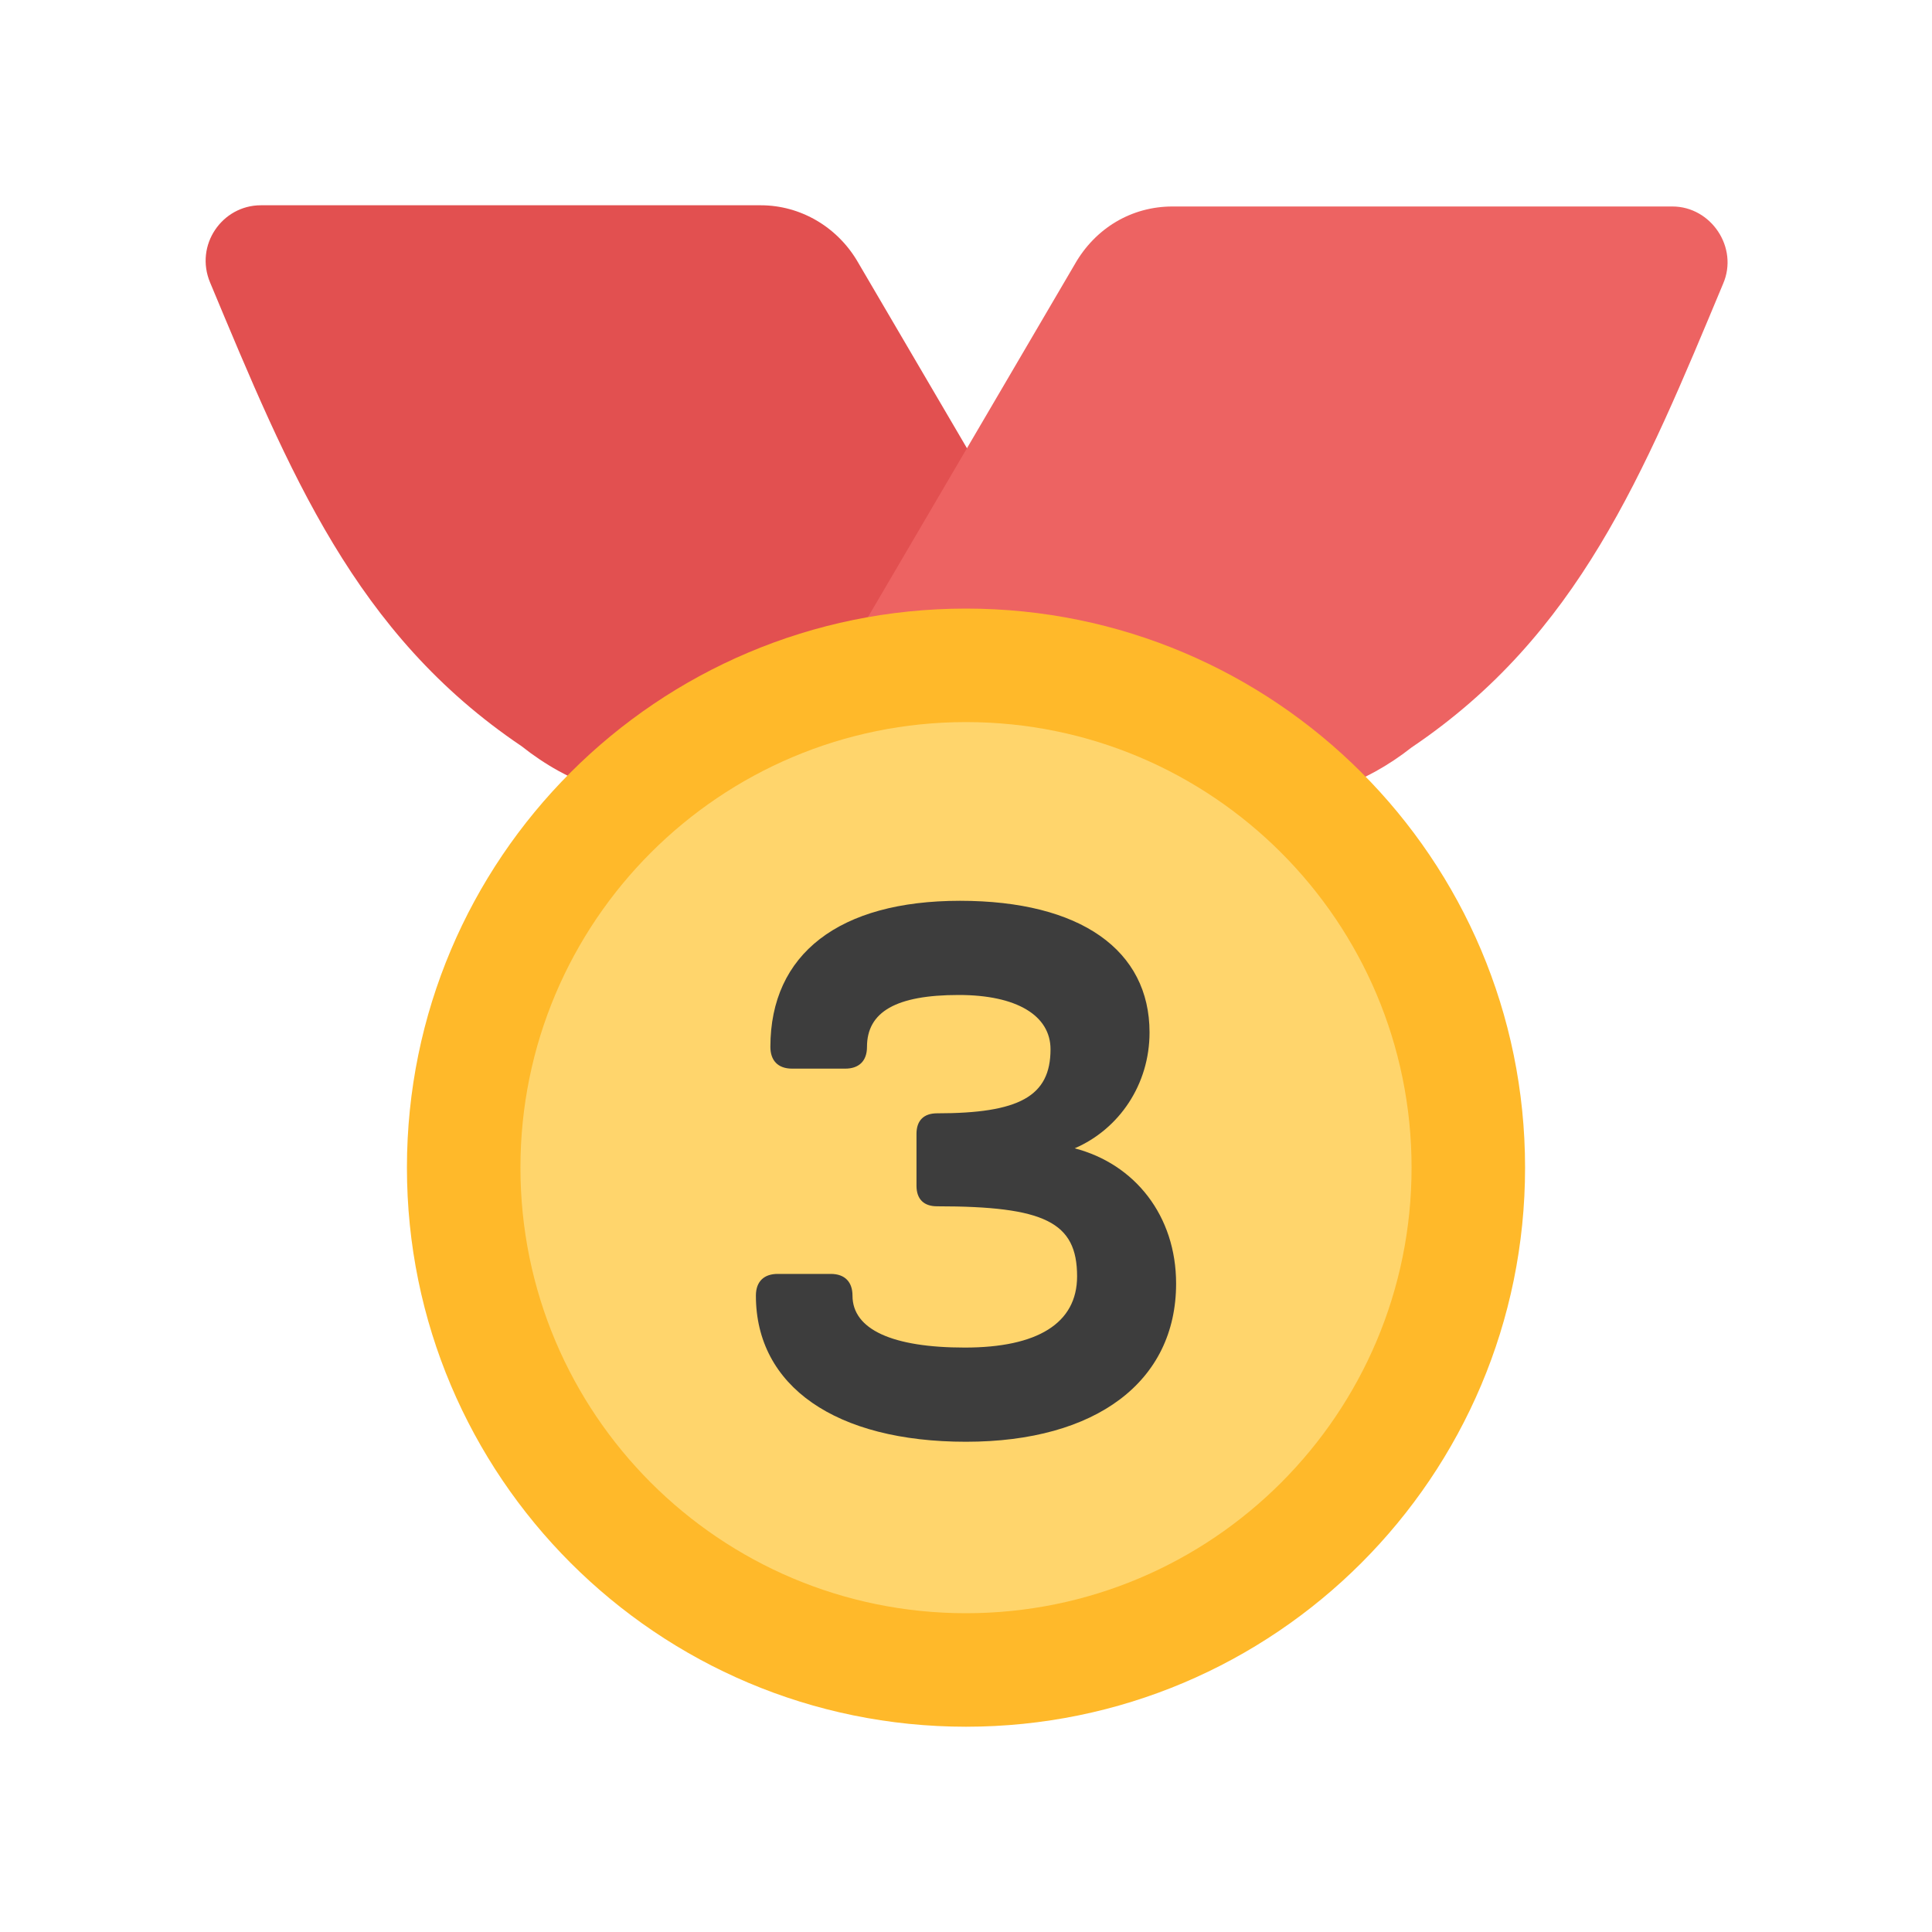
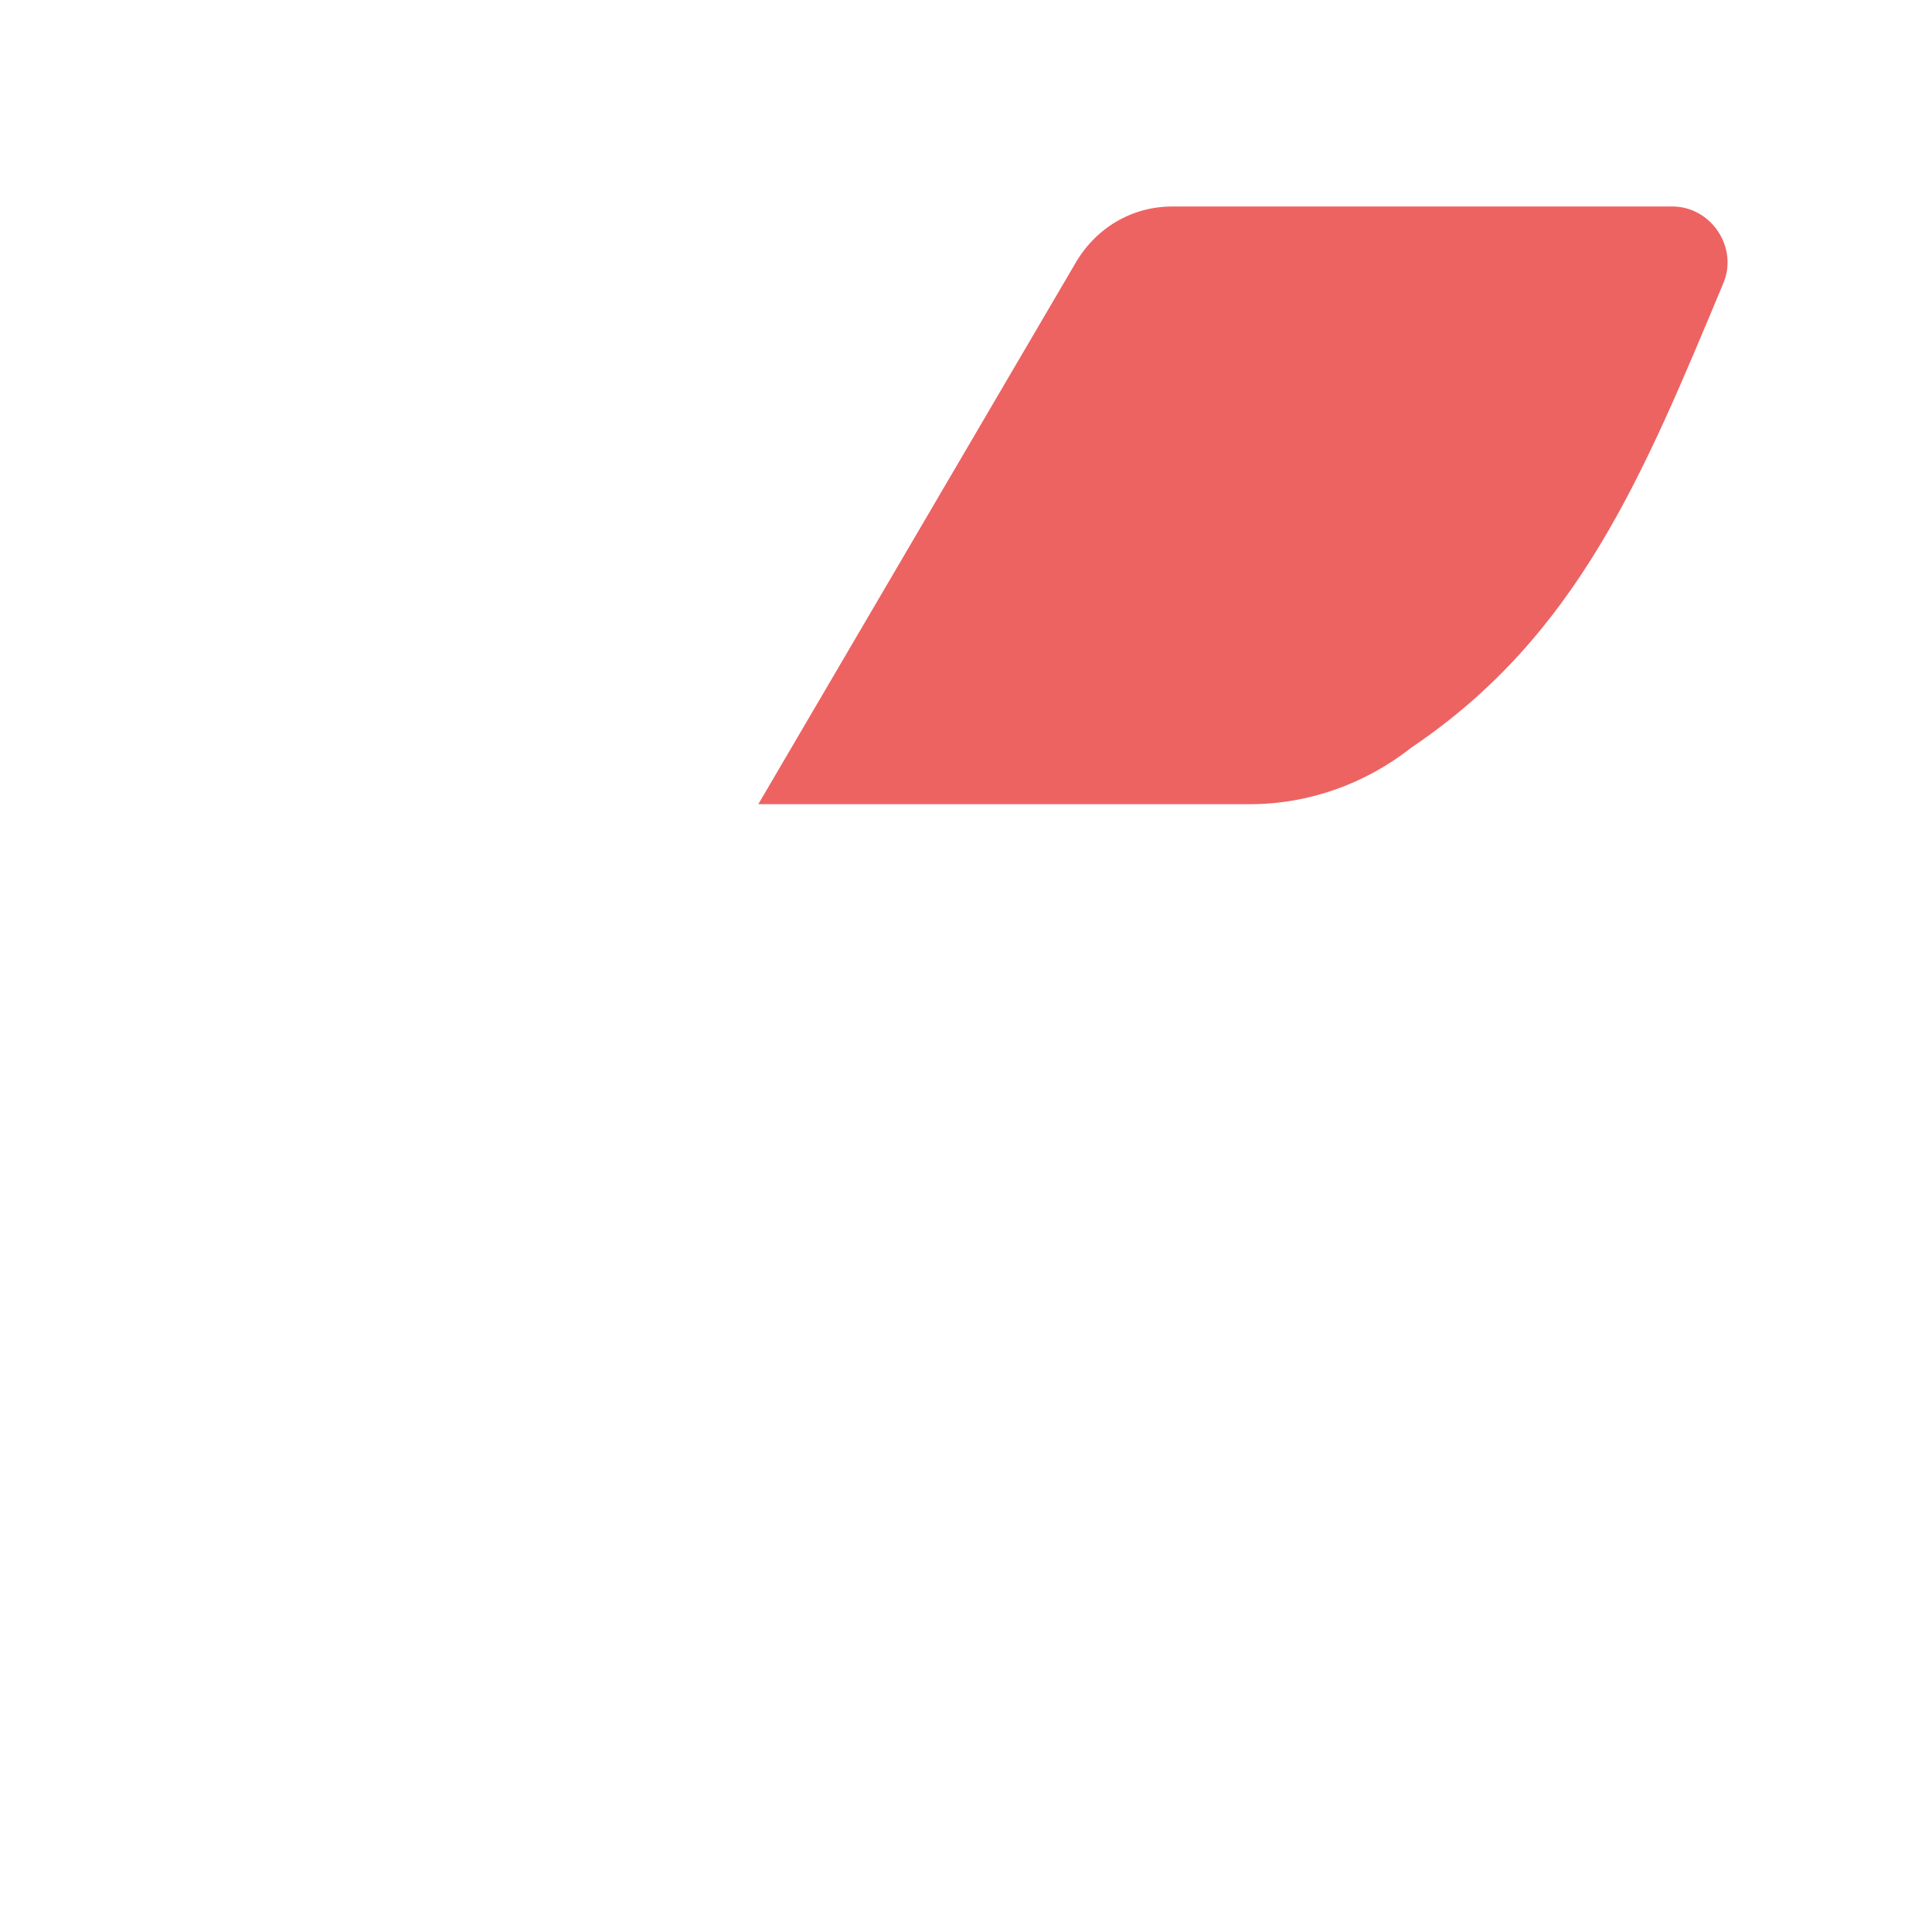
<svg xmlns="http://www.w3.org/2000/svg" width="16" height="16" viewBox="0 0 16 16" fill="none">
-   <path d="M1.74 2.34C2.4 3.92 2.94 5.25 4.32 6.18C4.71 6.49 5.17 6.65 5.66 6.65H9.73L7.11 2.18C6.94 1.88 6.63 1.7 6.3 1.7H2.16C1.84 1.7 1.61 2.03 1.74 2.34Z" fill="#E25050" />
  <path d="M13.84 1.71H9.71C9.37 1.71 9.07 1.89 8.9 2.19L6.28 6.66H10.35C10.84 6.66 11.31 6.49 11.69 6.19C13.07 5.26 13.61 3.93 14.27 2.35C14.4 2.05 14.17 1.71 13.85 1.71H13.84Z" fill="#ED6362" />
-   <path d="M8 14.3C10.557 14.3 12.63 12.227 12.63 9.67C12.63 7.113 10.557 5.04 8 5.04C5.443 5.04 3.37 7.113 3.37 9.67C3.37 12.227 5.443 14.3 8 14.3Z" fill="#FFB92A" />
-   <path d="M8 13.36C10.038 13.36 11.69 11.708 11.69 9.67C11.69 7.632 10.038 5.98 8 5.98C5.962 5.98 4.31 7.632 4.31 9.67C4.31 11.708 5.962 13.36 8 13.36Z" fill="#FFD56C" />
-   <path d="M7.59 9.82V9.39C7.59 9.28 7.65 9.22 7.76 9.22C8.44 9.22 8.7 9.08 8.7 8.69C8.7 8.41 8.42 8.24 7.94 8.24C7.42 8.24 7.18 8.38 7.18 8.67C7.18 8.79 7.11 8.85 7 8.85H6.56C6.44 8.85 6.38 8.78 6.38 8.67C6.38 7.9 6.95 7.46 7.95 7.46C8.95 7.46 9.52 7.87 9.52 8.55C9.52 8.98 9.27 9.35 8.9 9.51C9.4 9.64 9.74 10.07 9.74 10.63C9.74 11.44 9.08 11.94 8 11.94C6.92 11.94 6.26 11.48 6.26 10.73C6.26 10.61 6.33 10.55 6.44 10.55H6.88C7 10.55 7.06 10.62 7.06 10.73C7.06 11.01 7.39 11.16 7.99 11.16C8.59 11.16 8.92 10.96 8.92 10.57C8.92 10.12 8.65 9.99 7.76 9.99C7.65 9.99 7.59 9.93 7.59 9.82Z" fill="#3D3D3D" />
</svg>